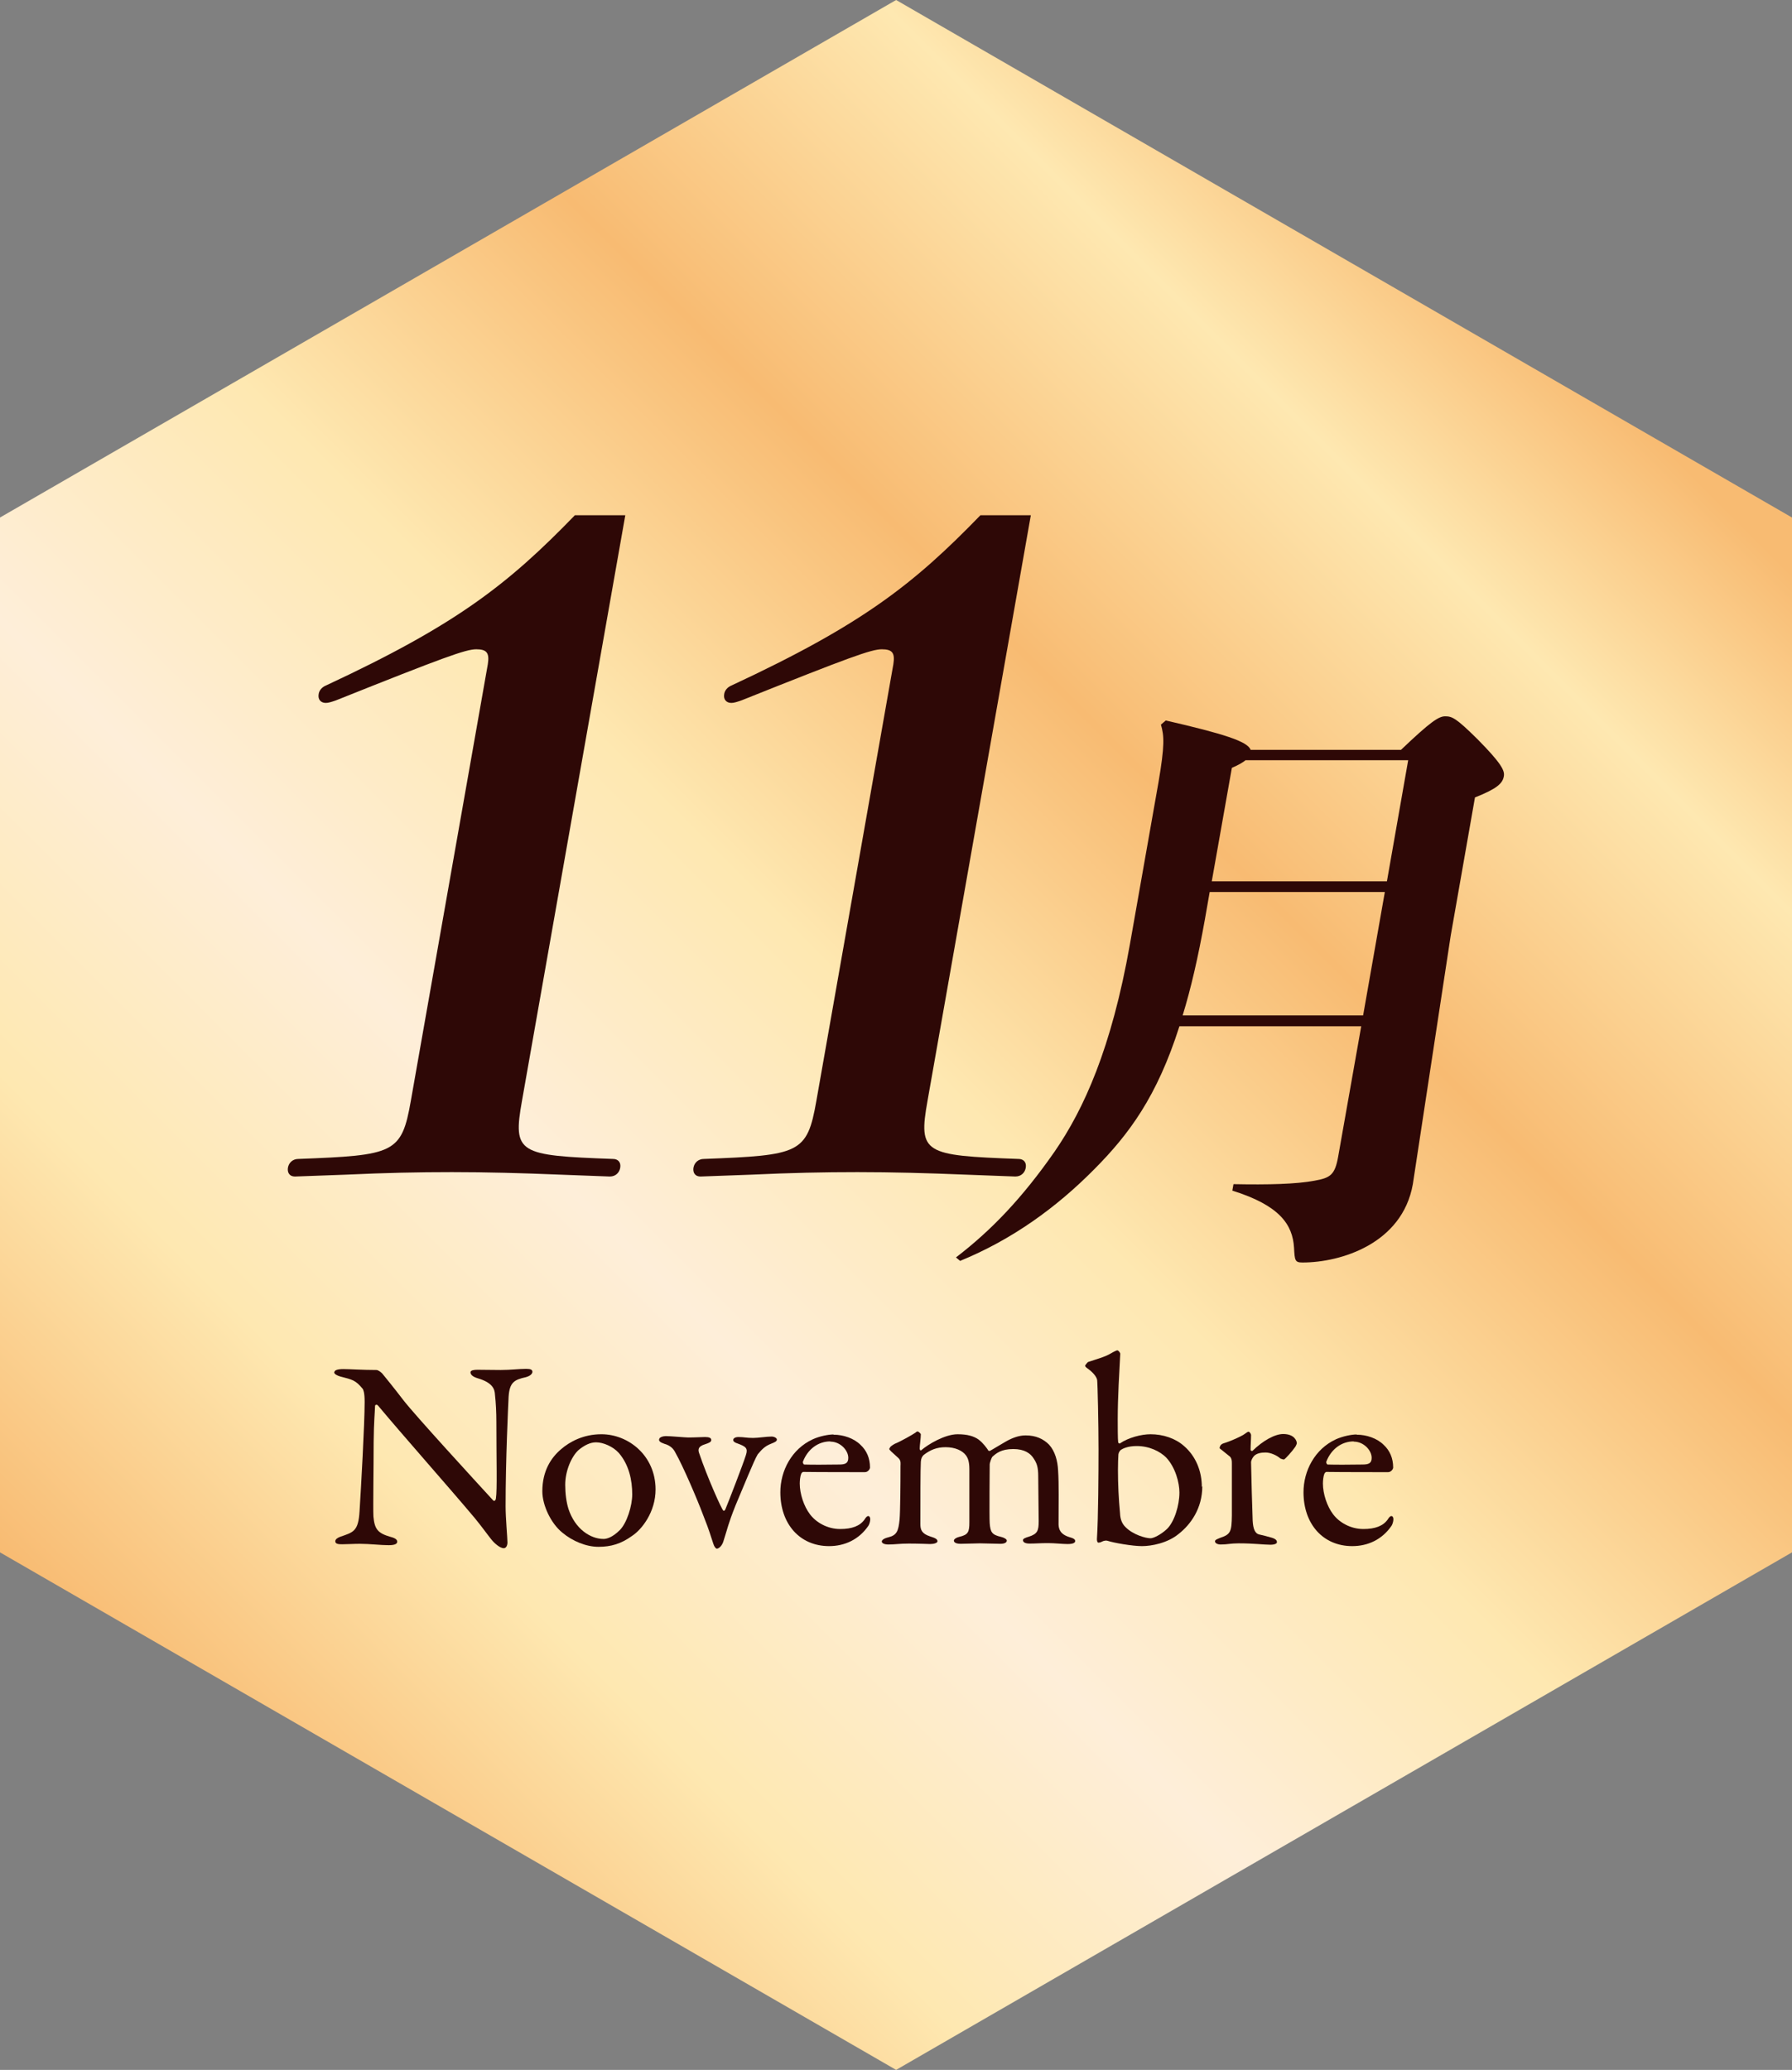
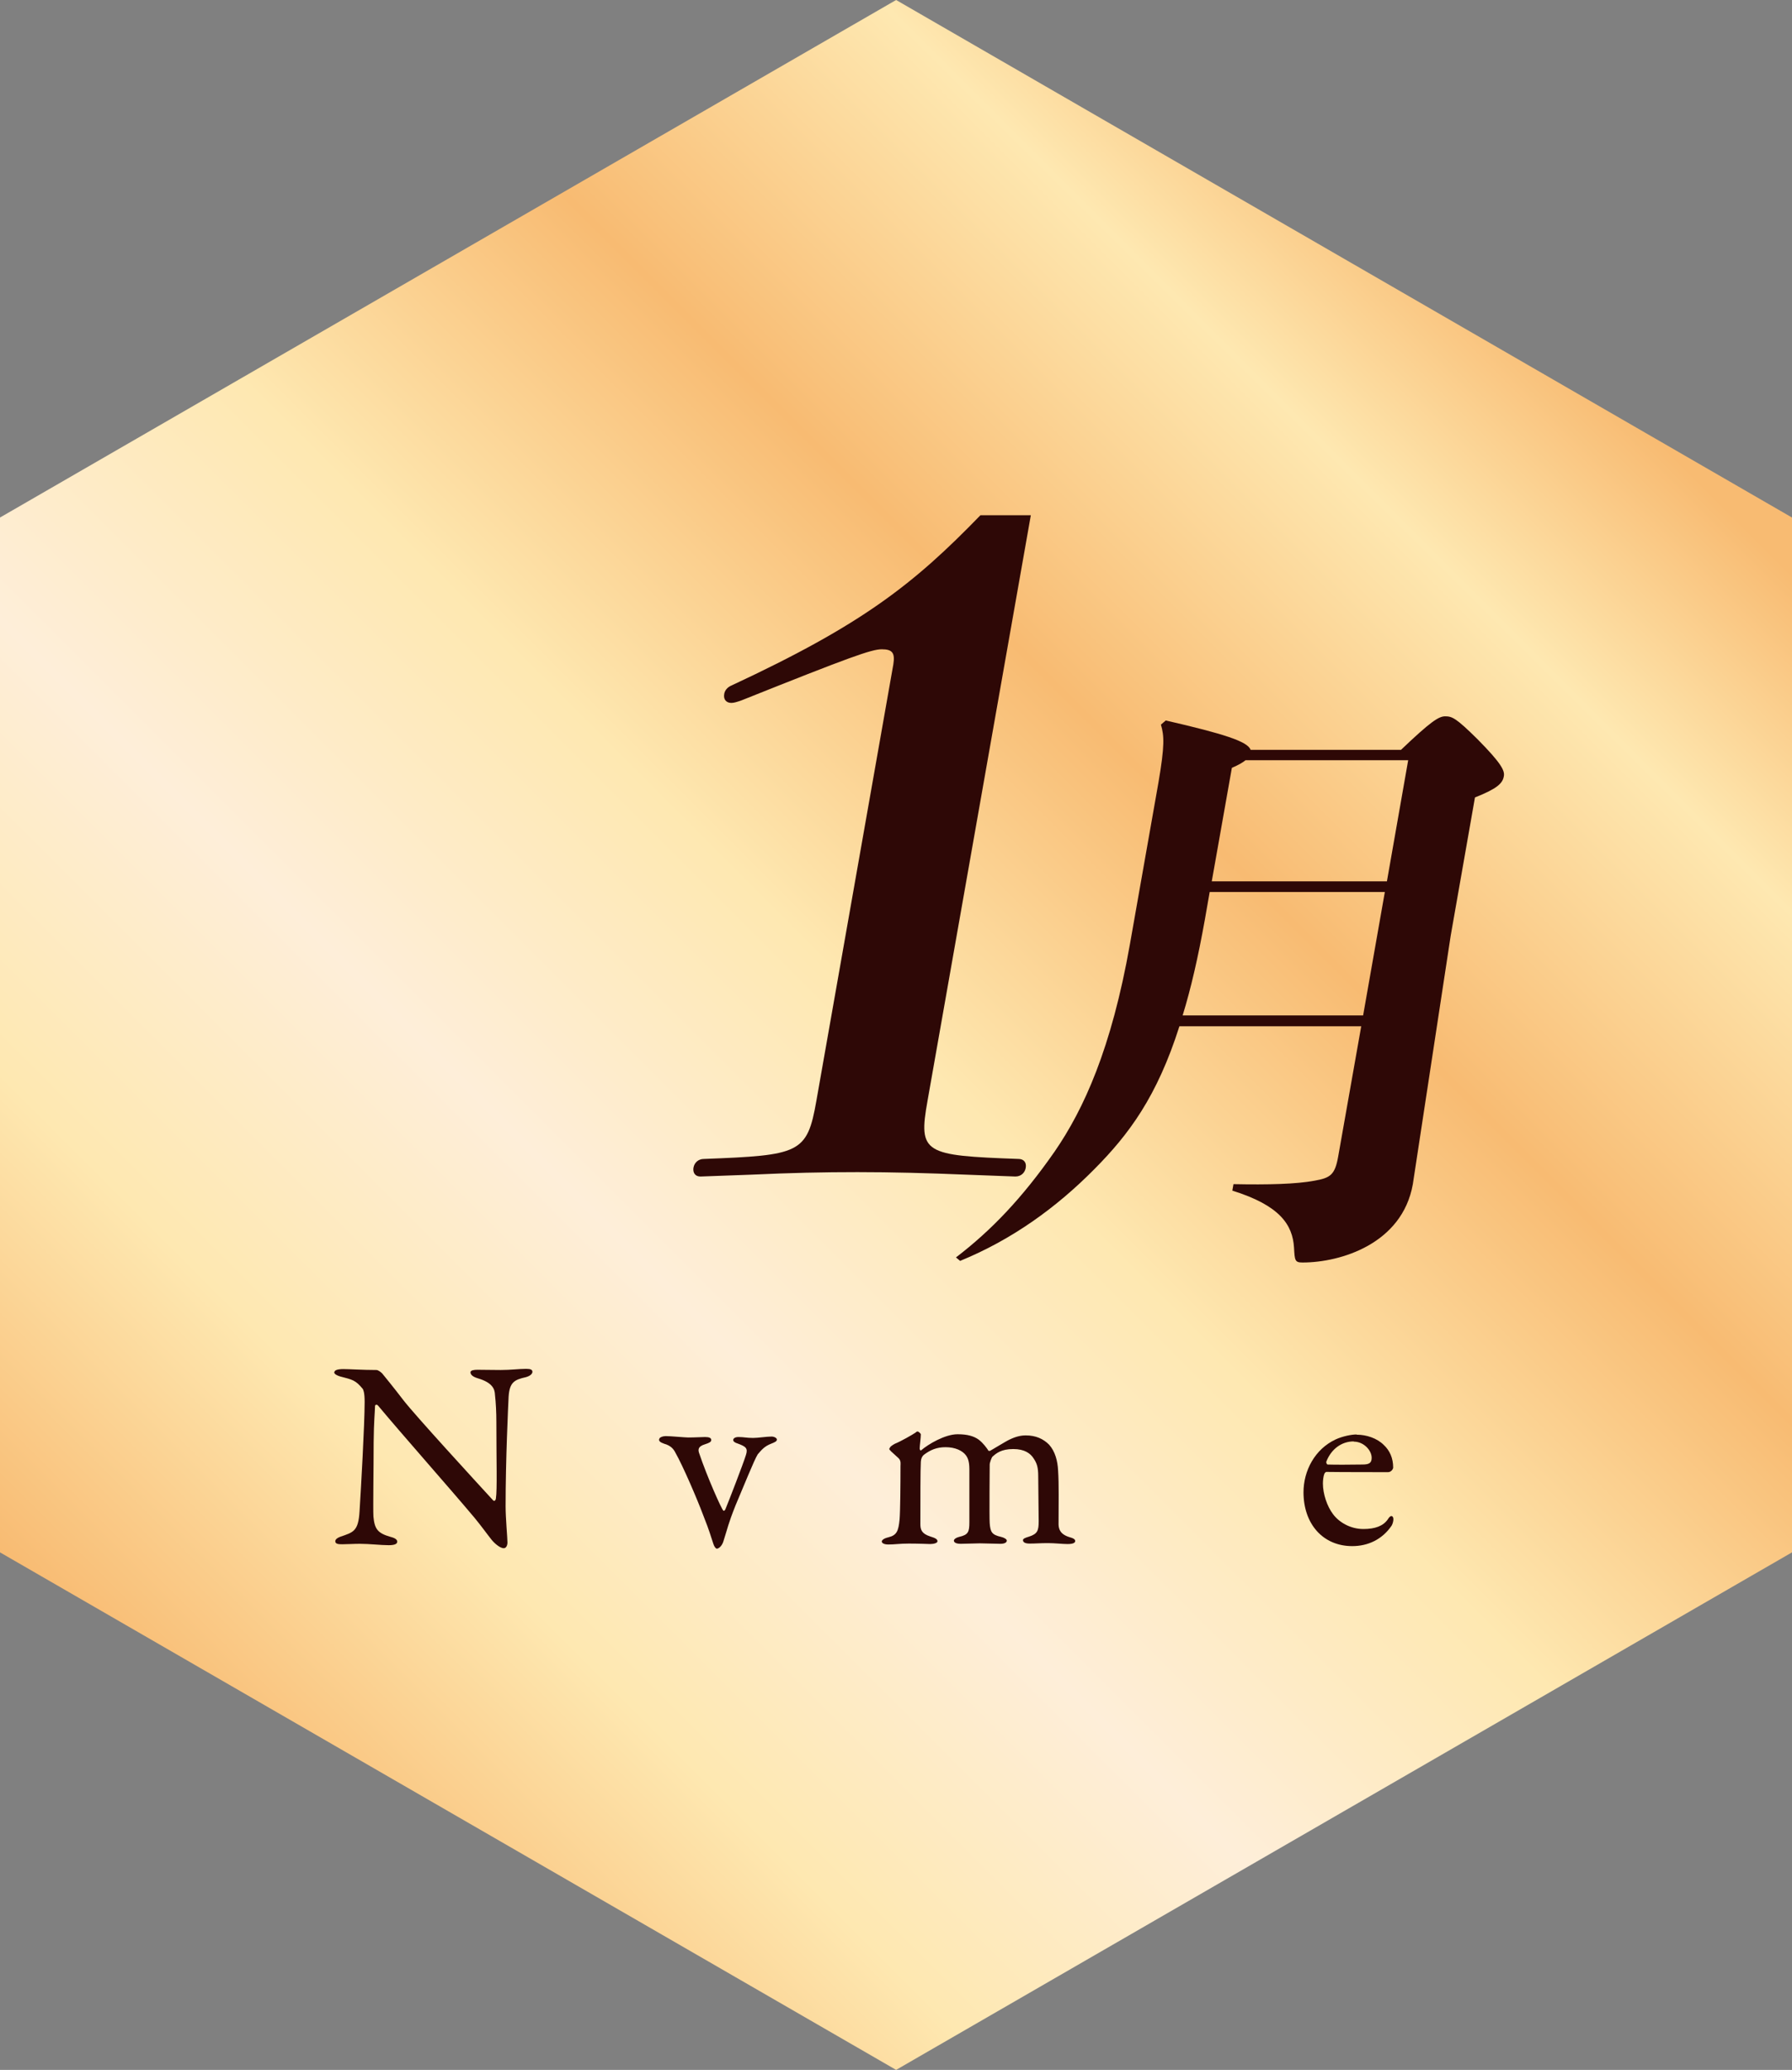
<svg xmlns="http://www.w3.org/2000/svg" id="_レイヤー_2" data-name="レイヤー 2" viewBox="0 0 77.55 89.55">
  <rect x="0" y="0" width="77.55" height="89.55" fill="#808080" stroke="none" />
  <defs>
    <style>
      .cls-1 {
        fill: #2e0806;
      }

      .cls-2 {
        fill: url(#_名称未設定グラデーション_185);
      }
    </style>
    <linearGradient id="_名称未設定グラデーション_185" data-name="名称未設定グラデーション 185" x1="8.19" y1="75.36" x2="69.36" y2="14.19" gradientUnits="userSpaceOnUse">
      <stop offset="0" stop-color="#f8bb72" />
      <stop offset=".17" stop-color="#fee8b1" />
      <stop offset=".33" stop-color="#feeed9" />
      <stop offset=".5" stop-color="#fee8b1" />
      <stop offset=".68" stop-color="#f8bb72" />
      <stop offset=".86" stop-color="#fee8b1" />
      <stop offset=".98" stop-color="#f8bb72" />
      <stop offset="1" stop-color="#f8bb72" />
    </linearGradient>
  </defs>
  <g id="_レイヤー_1-2" data-name="レイヤー 1">
    <polygon class="cls-2" points="0 22.39 0 67.16 38.78 89.55 77.55 67.16 77.55 22.39 38.78 0 0 22.39" />
    <g>
-       <path class="cls-1" d="M27.05,22.29h-2.17c-2.89,2.98-5.11,4.73-10.76,7.36-.2.08-.31.23-.33.38-.04.23.09.38.31.38.11,0,.24-.04.44-.11,4.68-1.87,5.62-2.21,6.07-2.21s.58.15.5.65l-3.33,18.88c-.4,2.29-.72,2.36-4.87,2.52-.23,0-.41.15-.45.38-.03.19.05.38.31.38l2.19-.08c1.73-.08,3.11-.11,4.6-.11s3.01.04,4.71.11l2.12.08c.27,0,.42-.19.45-.38.04-.23-.09-.38-.31-.38-4.09-.15-4.35-.23-3.94-2.52l4.47-25.33Z" />
      <path class="cls-1" d="M44.6,22.29h-2.17c-2.89,2.98-5.11,4.73-10.76,7.36-.2.08-.31.23-.33.38-.04.23.09.38.31.38.11,0,.24-.04.44-.11,4.68-1.87,5.62-2.21,6.07-2.21s.58.15.5.65l-3.33,18.88c-.4,2.29-.72,2.36-4.87,2.52-.23,0-.41.15-.45.38-.03.19.05.38.31.38l2.19-.08c1.73-.08,3.11-.11,4.6-.11s3.01.04,4.71.11l2.12.08c.27,0,.42-.19.45-.38.04-.23-.09-.38-.31-.38-4.09-.15-4.35-.23-3.94-2.52l4.47-25.33Z" />
      <path class="cls-1" d="M60.02,38.13h-7.58l.87-4.91c.3-.13.47-.23.59-.33h7.04l-.92,5.24ZM58.99,43.93h-7.81c.36-1.17.67-2.52.96-4.14l.21-1.2h7.58l-.94,5.34ZM58.91,44.39l-1,5.65c-.14.79-.34.92-1.02,1.04-.79.15-2.01.18-3.51.15l-.05.28c2.05.64,2.61,1.47,2.67,2.47.03.56.04.64.37.64,1.65,0,4.31-.81,4.77-3.38l1.64-10.76,1.05-5.98c.96-.38,1.2-.61,1.25-.92.04-.23-.08-.53-1.14-1.6-.93-.92-1.1-.99-1.4-.99-.28,0-.63.23-1.91,1.45h-6.51c-.12-.36-1.15-.69-3.67-1.27l-.21.18c.14.48.17.89-.11,2.52l-1.23,6.97c-.8,4.53-2,7.15-3.26,8.98-1.4,2.01-2.74,3.41-4.27,4.58l.18.15c2.25-.92,4.17-2.31,5.81-3.97,1.49-1.5,2.71-3.13,3.68-6.18h7.86Z" />
      <path class="cls-1" d="M14.46,59.36c0,.09.13.15.26.19.53.14.66.15.98.54.02.04.08.14.08.56,0,.97-.16,3.78-.22,4.73-.05.87-.27.91-.82,1.1-.12.04-.23.11-.23.2,0,.12.14.13.3.13.2,0,.5-.02.76-.02.42,0,.91.06,1.25.06.22,0,.37-.04.37-.15,0-.07-.05-.15-.29-.21-.56-.16-.69-.34-.74-.88-.02-.36.01-2.16.01-3.22.01-.91.05-1.24.06-1.56,0-.06.08-.08.13-.02,1.05,1.26,3.08,3.55,4.18,4.86.32.39.53.69.73.94.11.14.36.37.53.37.11,0,.16-.13.16-.25,0-.19-.08-1.06-.08-1.56,0-2.01.11-4.32.13-4.74.04-.63.25-.74.75-.85.21-.06.28-.16.28-.23,0-.09-.07-.13-.27-.13-.3,0-.68.05-1.1.05-.37,0-.7-.01-1.01-.01-.14,0-.3.02-.3.11,0,.09.08.19.32.26.64.19.73.47.74.71.04.36.06.77.06,1.17,0,1.68.04,2.95-.02,3.32,0,.04-.05.15-.12.08-.78-.85-3.36-3.66-3.88-4.33-.46-.6-.75-.95-.92-1.16-.07-.07-.18-.15-.25-.15-.6,0-1.17-.04-1.43-.04s-.39.05-.39.14Z" />
-       <path class="cls-1" d="M25.8,62.4c.3,0,.73.18.98.46.44.51.58,1.18.58,1.79,0,.5-.23,1.23-.53,1.54-.33.33-.58.39-.71.39-.56,0-1.23-.42-1.52-1.3-.09-.29-.14-.66-.14-1.04,0-.61.27-1.22.57-1.5.25-.21.51-.34.76-.34ZM26.02,62.05c-.78,0-1.37.33-1.73.64-.44.37-.82.94-.82,1.83,0,.59.36,1.38.87,1.79.43.36,1.02.61,1.56.61s.98-.13,1.45-.47c.43-.28,1.02-1.04,1.02-2.01,0-1.47-1.18-2.39-2.34-2.39Z" />
      <path class="cls-1" d="M28.52,62.28c0,.07.05.12.22.18.29.08.41.23.49.39.32.56.94,2,1.22,2.75.27.68.29.81.42,1.19.04.13.11.21.15.21.09,0,.22-.12.28-.3.2-.62.2-.74.53-1.57.35-.82.8-1.95.96-2.21.18-.21.3-.35.58-.46.18-.07.25-.11.25-.18s-.12-.13-.23-.13c-.22,0-.58.06-.8.06-.29,0-.4-.04-.63-.04-.15,0-.23.06-.23.13s.09.12.19.15c.35.13.46.2.36.5-.11.36-.74,1.99-.89,2.35-.02.05-.07.08-.09.05-.08-.07-.7-1.46-1.04-2.47-.05-.14-.08-.3.26-.4.15-.05.26-.09.26-.18s-.09-.13-.27-.13c-.13,0-.42.02-.73.02-.13,0-.76-.06-.97-.06-.11,0-.28.05-.28.13Z" />
-       <path class="cls-1" d="M35.94,62.37c.42,0,.77.37.77.7,0,.23-.12.29-.4.29-.59.01-1.21.01-1.51,0-.02,0-.07-.07-.05-.13.21-.54.66-.87,1.18-.87ZM36.06,62.06c-.2,0-.59.07-.89.21-.91.42-1.4,1.36-1.4,2.29,0,1.37.84,2.33,2.11,2.33.67,0,1.29-.28,1.7-.88.04-.06.08-.19.08-.28,0-.06-.02-.14-.09-.14-.05,0-.11.07-.15.14-.2.29-.55.42-1.06.42-.56,0-1.05-.29-1.31-.64-.26-.34-.44-.88-.44-1.33,0-.12.02-.32.06-.41.01-.04.06-.09.09-.09.54.01,2.54.01,2.67.01s.22-.13.22-.2c0-.41-.15-.74-.41-.98-.29-.29-.75-.44-1.16-.44Z" />
      <path class="cls-1" d="M38.48,62.67c0,.06.08.12.41.42.11.11.08.26.08.32,0,.81-.01,1.99-.04,2.33-.05.5-.12.68-.49.77-.21.05-.28.13-.28.18,0,.08.12.13.29.13.26,0,.49-.04.88-.04.44,0,.88.02.92.02.15,0,.32-.04.32-.12,0-.09-.09-.14-.32-.21-.37-.12-.42-.3-.42-.53,0-.89,0-2.41.02-2.7.01-.14.05-.23.13-.3.28-.21.55-.33.94-.33.42,0,.73.15.88.35.08.11.15.26.15.6v2.3c0,.42-.05.54-.44.63-.19.05-.23.13-.23.16,0,.05.04.14.3.14.25,0,.58-.02.83-.02.27,0,.62.02.88.02.19,0,.28-.06.28-.14,0-.06-.12-.13-.25-.16-.4-.09-.46-.21-.49-.59-.02-.26,0-2.46,0-2.54s.08-.3.12-.34c.16-.14.37-.33.9-.33.49,0,.75.19.89.42.13.2.19.36.19.77,0,.39.02,1.65.02,1.93,0,.41-.05.55-.42.67-.13.04-.26.08-.26.15,0,.08.07.15.29.15.27,0,.44-.02.8-.02.29,0,.61.04.84.04s.33-.05.33-.13c0-.07-.07-.12-.22-.16-.42-.12-.49-.34-.5-.55,0-.96.02-1.73-.02-2.34-.02-.42-.13-.83-.39-1.12-.25-.25-.57-.4-1.01-.4-.21,0-.43.05-.7.18-.12.05-.82.48-.85.49-.06,0-.07,0-.09-.05-.05-.07-.19-.28-.4-.44-.21-.15-.49-.23-.91-.23-.55,0-1.28.44-1.57.69-.05.04-.07-.05-.07-.07,0-.12.05-.46.05-.62,0-.02-.08-.11-.14-.12-.02,0-.05.01-.09.05-.13.09-.66.39-.89.48-.13.07-.23.14-.23.21Z" />
-       <path class="cls-1" d="M51.04,64.58c0,.53-.21,1.25-.54,1.57-.27.25-.58.4-.71.4-.21,0-.76-.15-1.09-.49-.15-.15-.22-.34-.23-.59-.06-.63-.09-1.26-.09-1.87,0-.25.01-.57.02-.68.01-.08.06-.15.09-.18.09-.07.32-.18.7-.18.55,0,1.01.23,1.28.5.4.43.57,1.09.57,1.51ZM52.01,64.33c0-.67-.25-1.32-.77-1.77-.37-.33-.9-.51-1.45-.51-.39,0-.95.14-1.33.4-.01.01-.07-.02-.07-.05-.02-.13-.02-.7-.02-1.01,0-.94.07-2.05.11-2.82,0-.05-.08-.15-.13-.15-.02,0-.14.05-.29.14-.23.14-.63.25-.96.36-.04.01-.14.15-.14.16,0,.06.06.09.23.22.22.19.28.34.29.4.02.16.06,1.9.06,3.01,0,.96-.01,2.97-.07,3.88,0,.08.02.15.07.15.02,0,.09-.01.14-.04.09-.05.2-.06.25-.04.27.09,1.08.23,1.49.23s1.11-.13,1.59-.53c.51-.4,1.02-1.09,1.02-2.06Z" />
-       <path class="cls-1" d="M52.78,62.66s.12.09.4.32c.13.08.13.23.13.35v2.23c-.01.7-.05.82-.5.97-.09.04-.23.08-.23.15,0,.09.12.14.25.14.28,0,.42-.05.77-.05.68,0,1.09.06,1.38.06.18,0,.28-.05.28-.11,0-.05-.02-.13-.21-.19-.18-.05-.39-.11-.54-.14-.21-.04-.28-.26-.3-.6-.01-.18-.07-2.29-.07-2.53,0-.06.04-.16.12-.26.12-.13.32-.16.51-.16.23,0,.51.14.64.26.04.02.14.05.16.04.07-.04.35-.35.48-.54.04-.06.07-.14.07-.16,0-.11-.11-.4-.59-.4-.36,0-.88.29-1.33.73-.02.01-.08,0-.08-.05,0-.22.02-.43.02-.64,0-.04-.06-.14-.11-.14-.04,0-.09.05-.23.14-.12.07-.48.25-.87.37-.13.05-.15.16-.15.2Z" />
      <path class="cls-1" d="M58.59,62.37c.42,0,.77.37.77.7,0,.23-.12.29-.4.29-.59.01-1.21.01-1.51,0-.02,0-.07-.07-.05-.13.21-.54.66-.87,1.18-.87ZM58.7,62.06c-.2,0-.58.07-.89.21-.91.42-1.4,1.36-1.4,2.29,0,1.37.84,2.33,2.11,2.33.67,0,1.29-.28,1.7-.88.04-.06.08-.19.08-.28,0-.06-.02-.14-.09-.14-.05,0-.11.07-.15.14-.2.29-.55.42-1.06.42-.56,0-1.05-.29-1.31-.64-.26-.34-.44-.88-.44-1.33,0-.12.02-.32.06-.41.01-.04.06-.09.09-.09.54.01,2.54.01,2.67.01s.22-.13.22-.2c0-.41-.15-.74-.41-.98-.29-.29-.75-.44-1.16-.44Z" />
    </g>
  </g>
</svg>